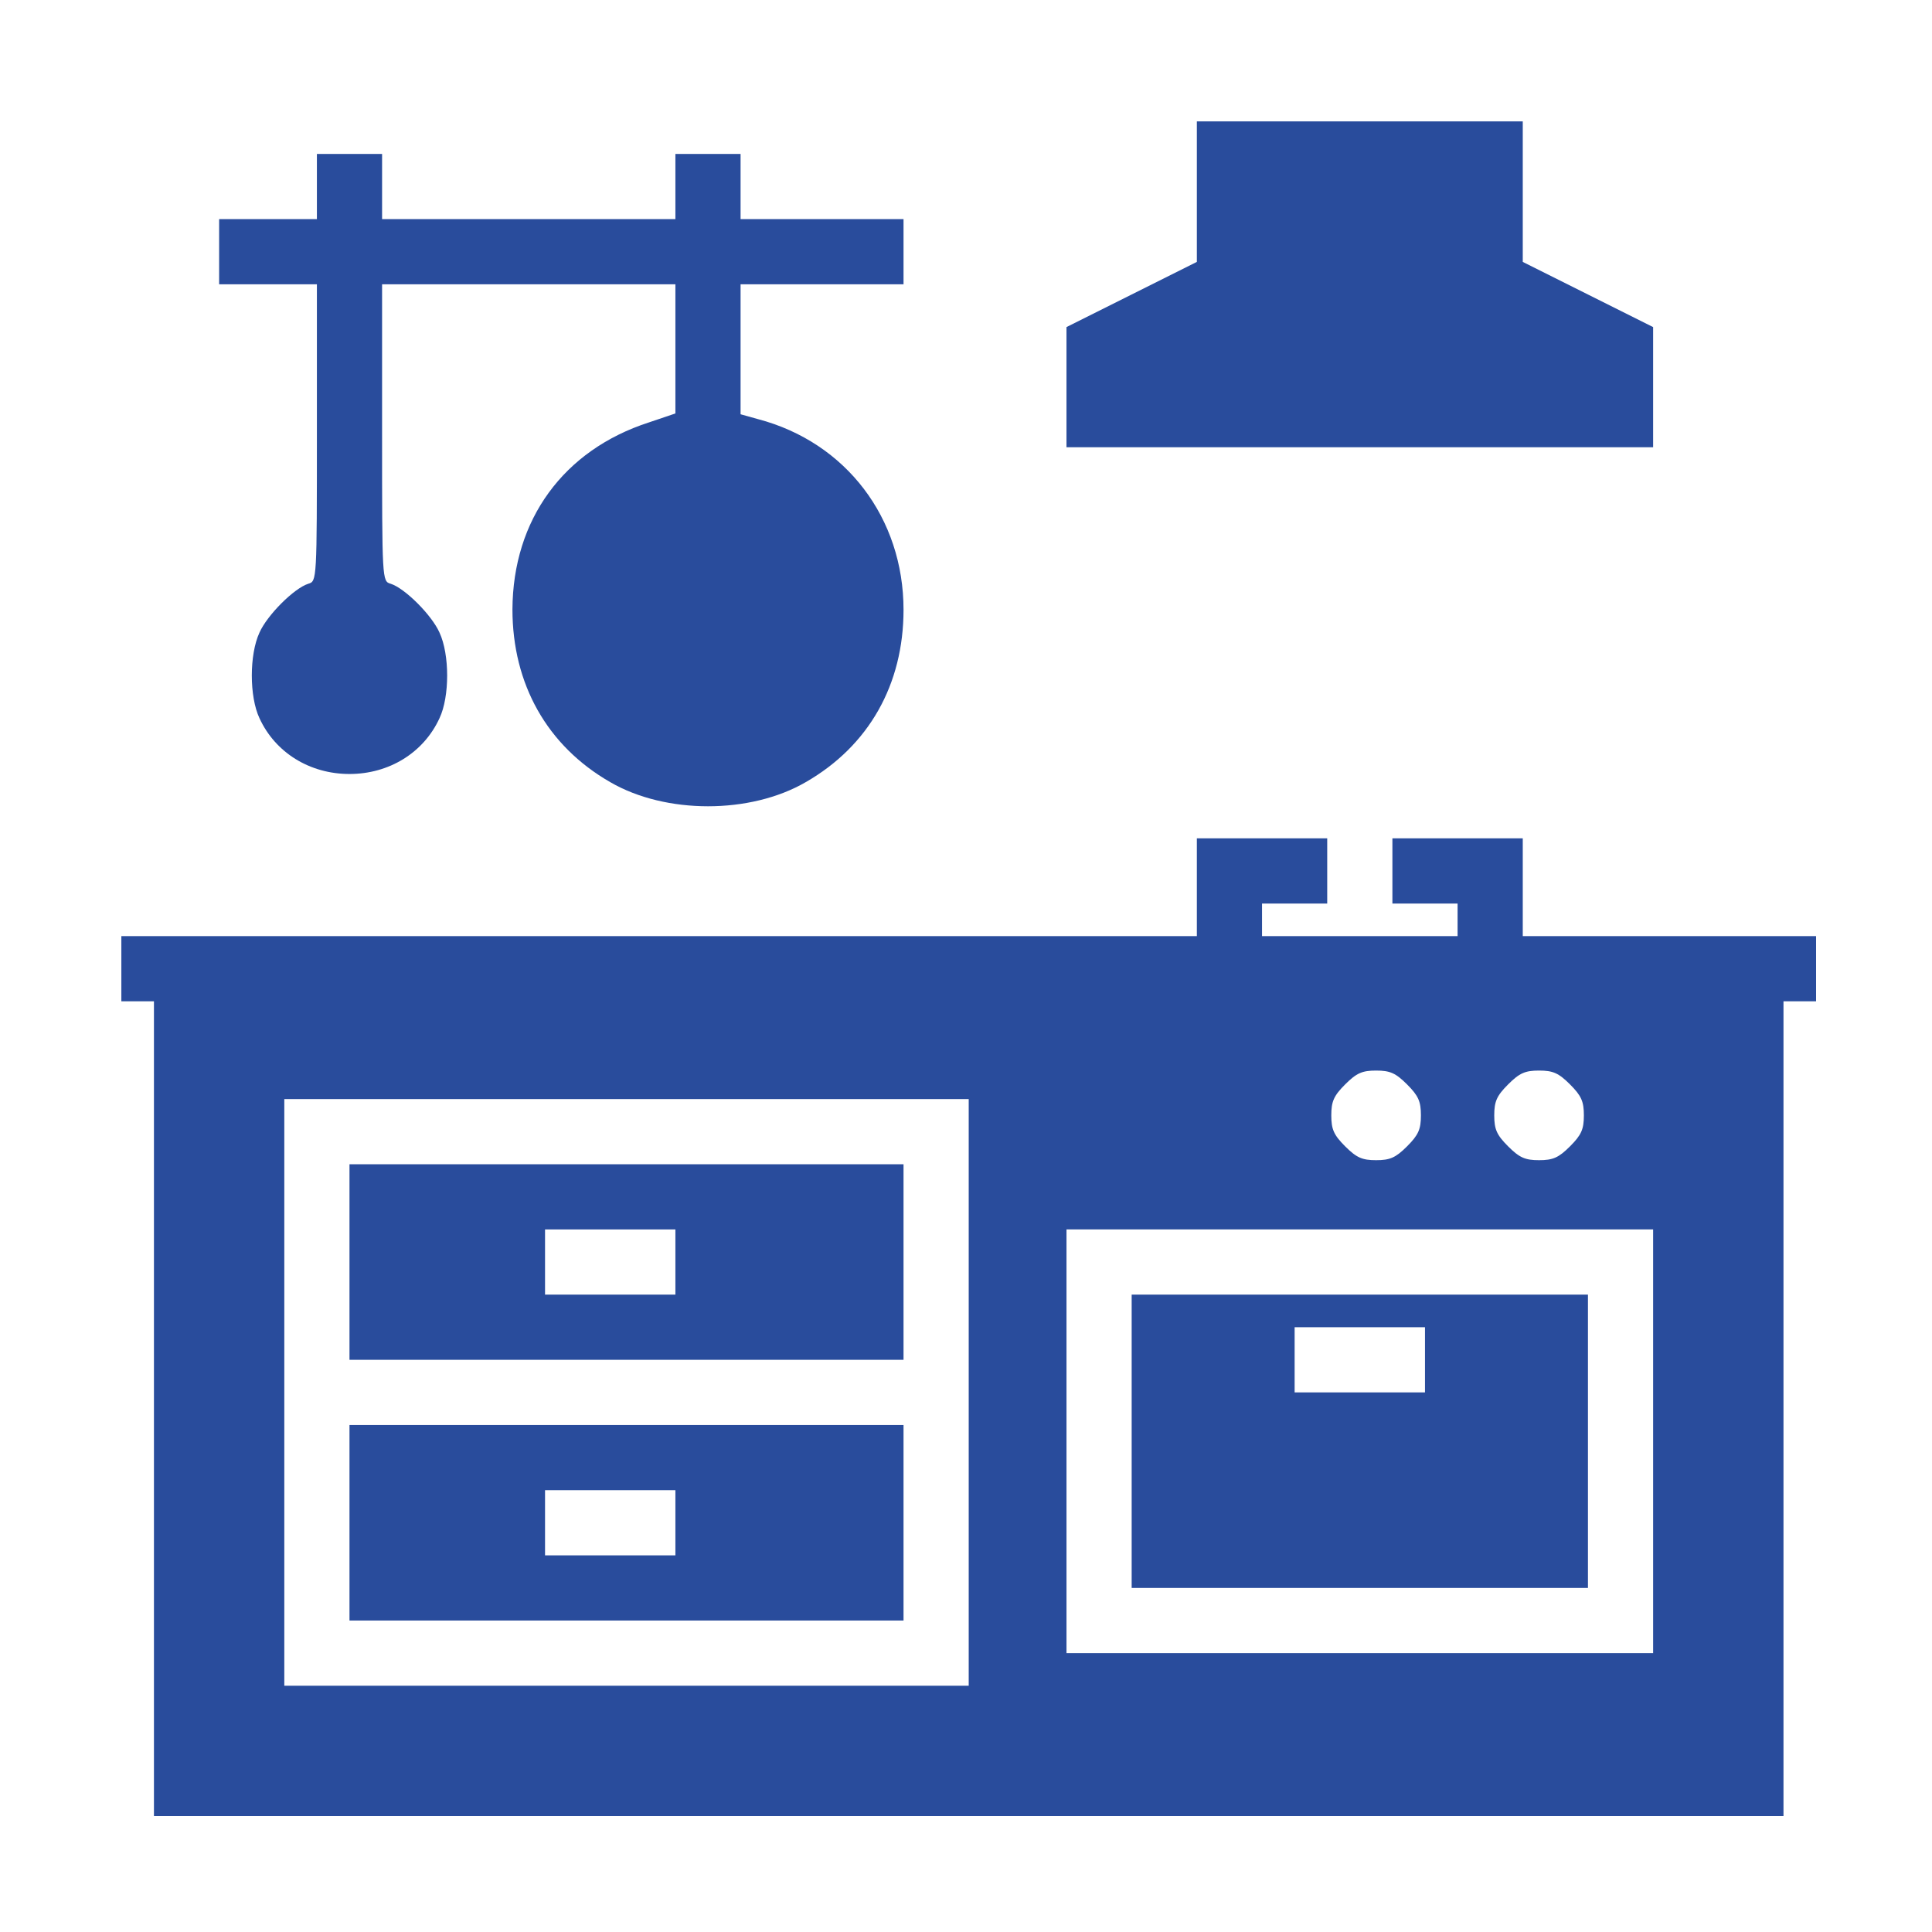
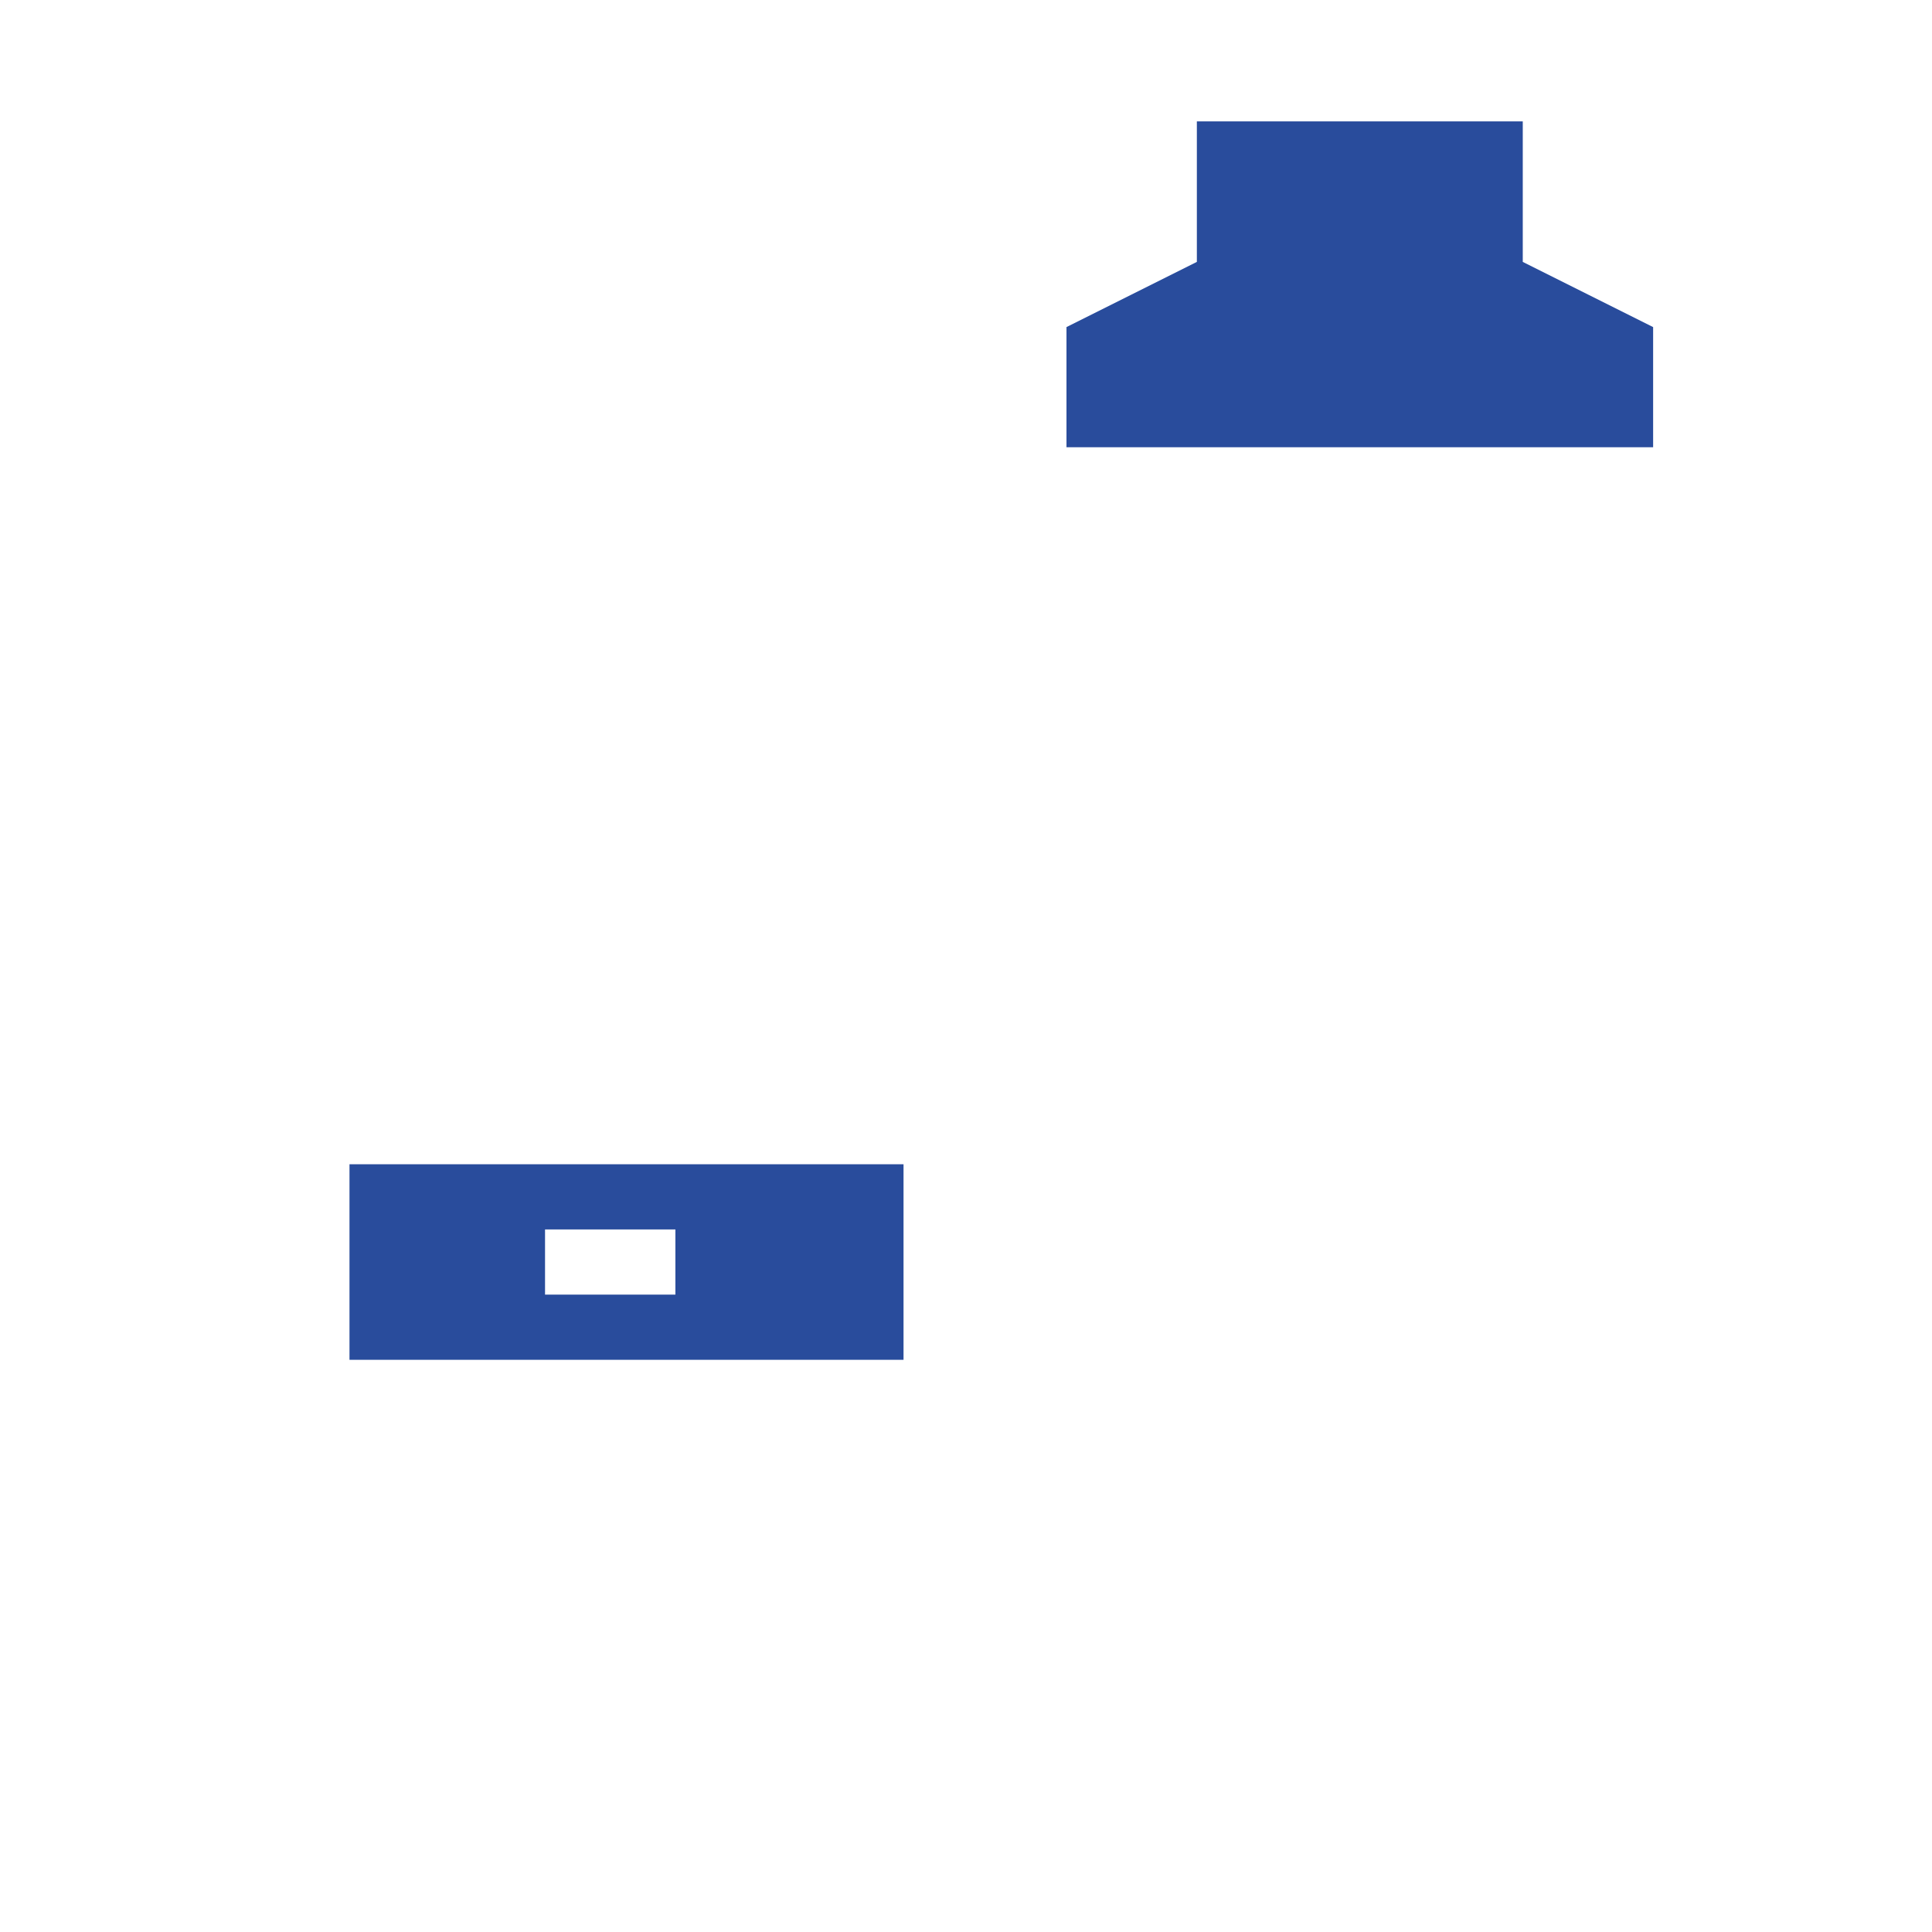
<svg xmlns="http://www.w3.org/2000/svg" width="200" height="200" viewBox="0 0 200 200" fill="none">
  <path d="M123.898 19.858V27.112L117.15 30.486L110.402 33.86V40.059V46.3H140.767H171.131V40.059V33.86L164.383 30.486L157.636 27.112V19.858V12.563H140.767H123.898V19.858Z" fill="#294C9C" />
-   <path d="M32.805 19.31V22.684H27.744H22.684V26.058V29.432H27.744H32.805V44.782C32.805 60.049 32.805 60.175 31.919 60.428C30.443 60.892 27.66 63.676 26.859 65.489C25.804 67.766 25.804 72.11 26.859 74.345C28.503 77.93 32.088 80.123 36.179 80.123C40.27 80.123 43.854 77.93 45.499 74.345C46.553 72.11 46.553 67.766 45.499 65.489C44.698 63.676 41.914 60.892 40.438 60.428C39.553 60.175 39.553 60.049 39.553 44.782V29.432H54.735H69.917V36.137V42.8L67.176 43.728C58.319 46.596 53.09 53.807 53.048 63.085C53.048 70.803 56.632 77.213 63.169 80.966C68.905 84.298 77.677 84.298 83.412 80.966C89.949 77.213 93.533 70.845 93.533 63.127C93.533 53.639 87.587 45.794 78.478 43.391L76.664 42.885V36.179V29.432H85.099H93.533V26.058V22.684H85.099H76.664V19.31V15.936H73.291H69.917V19.31V22.684H54.735H39.553V19.31V15.936H36.179H32.805V19.31Z" fill="#294C9C" />
-   <path d="M123.898 91.847V96.907H68.23H12.562V100.281V103.655H14.249H15.936V145.828V188H100.281H184.626V145.828V103.655H186.313H188V100.281V96.907H172.818H157.636V91.847V86.786H150.888H144.141V90.16V93.534H147.514H150.888V95.221V96.907H140.767H130.645V95.221V93.534H134.019H137.393V90.16V86.786H130.645H123.898V91.847ZM145.659 112.258C146.84 113.439 147.093 114.029 147.093 115.463C147.093 116.897 146.84 117.488 145.659 118.668C144.478 119.849 143.888 120.102 142.454 120.102C141.02 120.102 140.429 119.849 139.249 118.668C138.068 117.488 137.815 116.897 137.815 115.463C137.815 114.029 138.068 113.439 139.249 112.258C140.429 111.077 141.02 110.824 142.454 110.824C143.888 110.824 144.478 111.077 145.659 112.258ZM162.528 112.258C163.709 113.439 163.962 114.029 163.962 115.463C163.962 116.897 163.709 117.488 162.528 118.668C161.347 119.849 160.757 120.102 159.323 120.102C157.889 120.102 157.298 119.849 156.118 118.668C154.937 117.488 154.684 116.897 154.684 115.463C154.684 114.029 154.937 113.439 156.118 112.258C157.298 111.077 157.889 110.824 159.323 110.824C160.757 110.824 161.347 111.077 162.528 112.258ZM100.281 144.141V174.505H64.856H29.431V144.141V113.776H64.856H100.281V144.141ZM171.131 149.201V171.131H140.767H110.403V149.201V127.272H140.767H171.131V149.201Z" fill="#294C9C" />
  <path d="M36.179 130.645V140.767H64.856H93.533V130.645V120.524H64.856H36.179V130.645ZM69.917 130.645V134.019H63.169H56.422V130.645V127.272H63.169H69.917V130.645Z" fill="#294C9C" />
-   <path d="M36.179 157.636V167.757H64.856H93.533V157.636V147.515H64.856H36.179V157.636ZM69.917 157.636V161.01H63.169H56.422V157.636V154.262H63.169H69.917V157.636Z" fill="#294C9C" />
-   <path d="M117.15 149.201V164.383H140.767H164.384V149.201V134.019H140.767H117.15V149.201ZM147.515 140.767V144.141H140.767H134.019V140.767V137.393H140.767H147.515V140.767Z" fill="#294C9C" />
</svg>